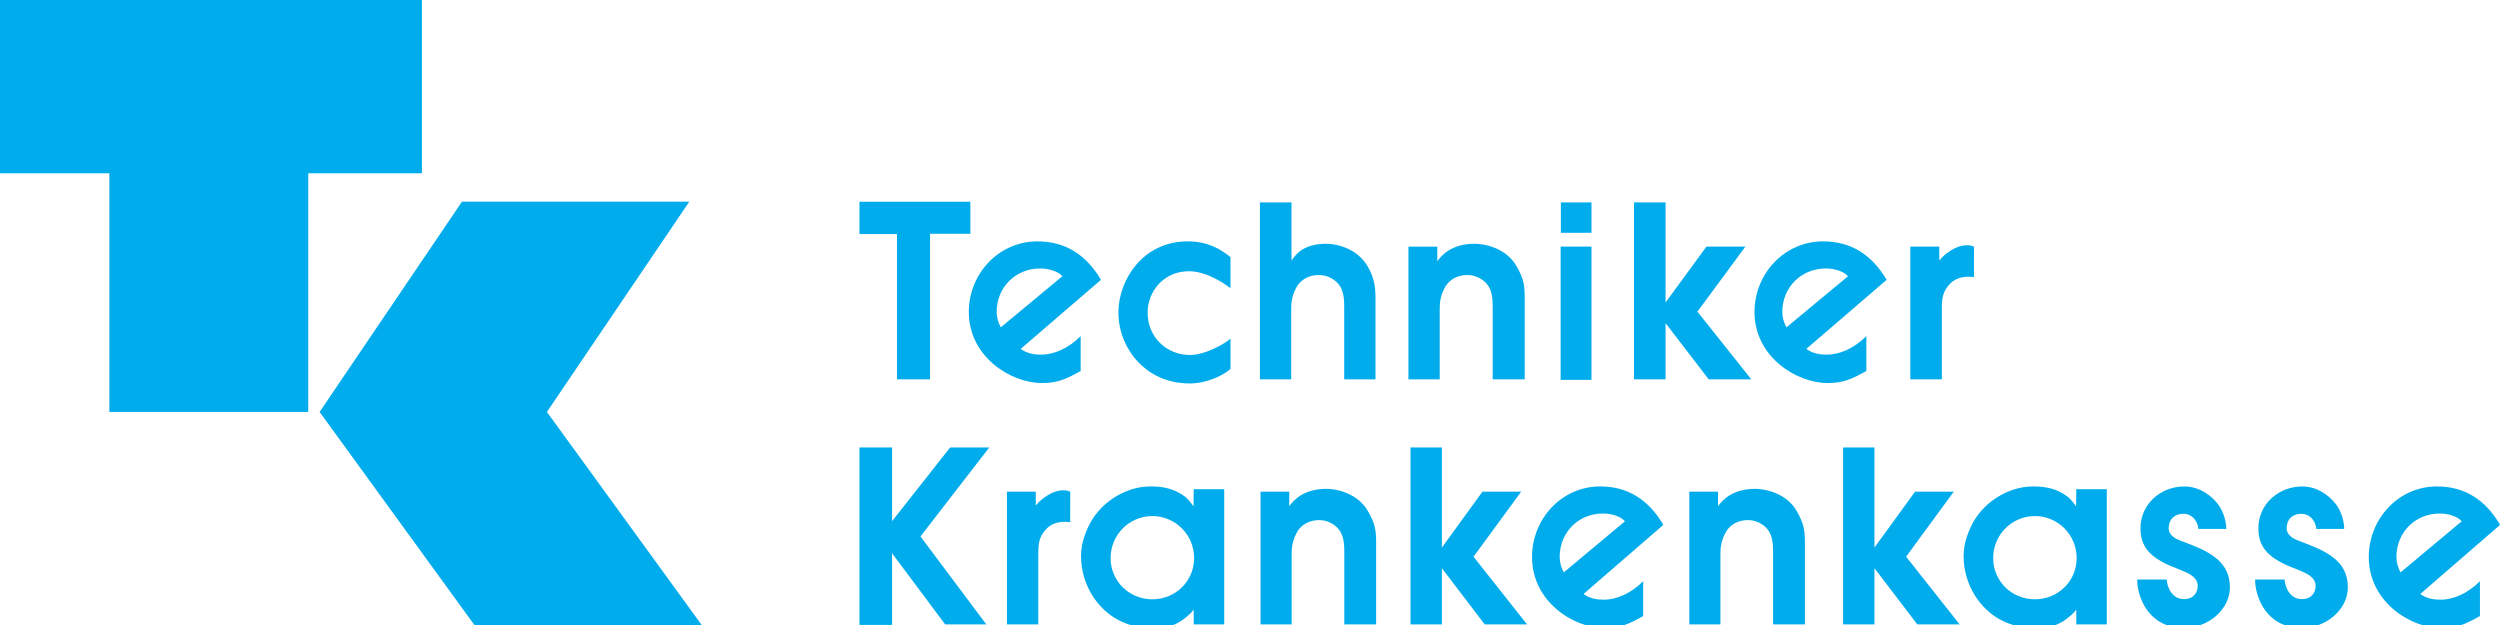
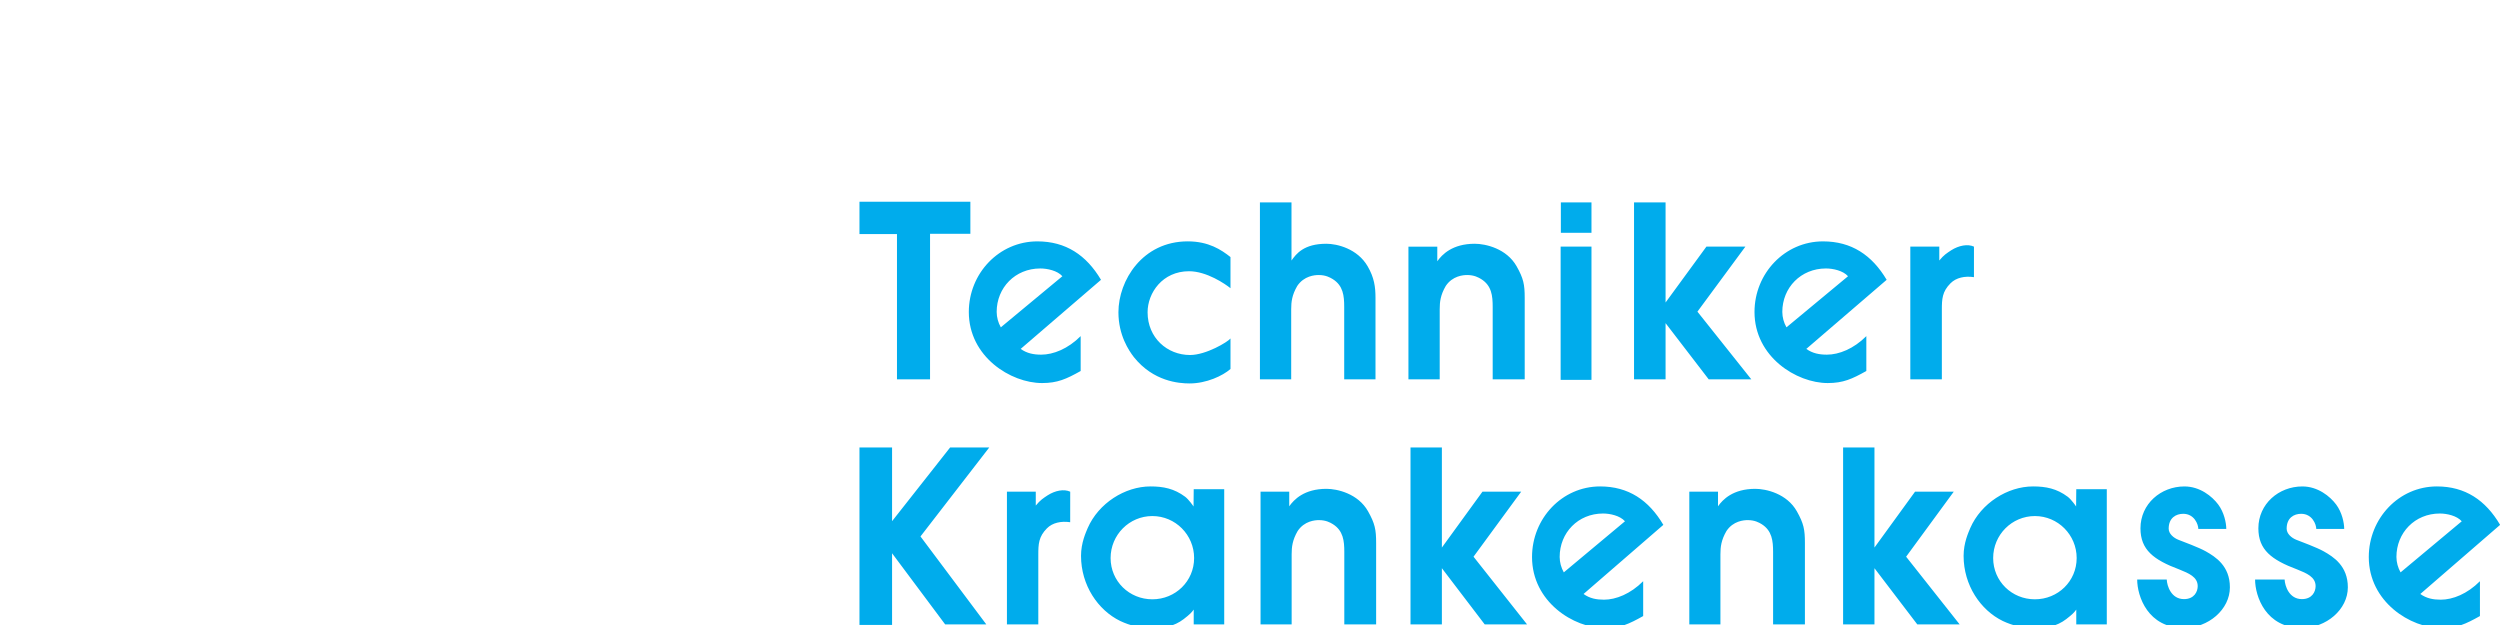
<svg xmlns="http://www.w3.org/2000/svg" width="100%" height="100%" viewBox="0 0 10000 2500" version="1.1" xml:space="preserve" style="fill-rule:evenodd;clip-rule:evenodd;stroke-linejoin:round;stroke-miterlimit:2;">
  <g transform="matrix(12.97,0,0,12.97,3750,0)">
    <g transform="matrix(1.73,0,0,1.73,-349.63,-28.132)">
-       <path d="M32.688,143.516L32.688,146.018L35.587,146.018L35.587,157.246L38.143,157.246L38.143,145.998L41.26,145.998L41.26,143.516L32.688,143.516ZM63.641,143.57L63.641,157.246L66.058,157.246L66.058,151.824C66.058,151.258 66.117,150.728 66.526,150.027C67.055,149.244 67.874,149.183 68.186,149.183C68.732,149.183 69.065,149.376 69.259,149.492C70.079,150 70.155,150.789 70.155,151.648L70.155,157.246L72.574,157.246L72.574,150.947C72.574,150.099 72.475,149.381 71.967,148.508C71.177,147.147 69.61,146.766 68.772,146.766C67.031,146.766 66.441,147.549 66.081,148.063L66.081,143.571L63.641,143.571L63.641,143.57ZM86.884,157.287L89.268,157.287L89.268,146.988L86.884,146.988L86.884,157.287ZM86.901,145.918L89.268,145.918L89.268,143.57L86.901,143.57L86.901,145.918ZM94.995,151.307L98.152,146.988L101.164,146.988L97.457,152.014L101.623,157.246L98.33,157.246L94.995,152.902L94.995,157.246L92.557,157.246L92.557,143.57L94.995,143.57L94.995,151.307ZM61.365,154.088C61.158,154.354 59.481,155.365 58.239,155.365C56.474,155.365 54.958,154.035 54.958,152.062C54.958,150.562 56.112,148.89 58.16,148.89C59.525,148.89 60.961,149.874 61.365,150.202L61.365,147.794C60.653,147.23 59.676,146.581 58.061,146.581C54.559,146.581 52.704,149.608 52.704,152.061C52.704,153.838 53.511,155.028 53.903,155.534C55.405,157.407 57.367,157.563 58.205,157.563C59.509,157.563 60.762,156.973 61.366,156.446L61.366,154.088L61.365,154.088ZM75.12,146.988L75.12,157.246L77.537,157.246L77.537,151.824C77.537,151.258 77.596,150.728 78.005,150.027C78.53,149.244 79.352,149.183 79.664,149.183C80.21,149.183 80.54,149.376 80.736,149.492C81.554,150 81.632,150.789 81.632,151.648L81.632,157.246L84.107,157.246L84.107,150.947C84.107,149.916 84.013,149.447 83.482,148.508C82.708,147.137 81.086,146.766 80.246,146.766C78.508,146.766 77.712,147.606 77.35,148.12L77.35,146.989L75.12,146.989L75.12,146.988ZM45.148,154.893L51.357,149.553C50.22,147.637 48.632,146.582 46.437,146.582C43.479,146.582 41.14,149.057 41.14,152.039C41.14,155.504 44.384,157.533 46.802,157.533C47.991,157.533 48.674,157.224 49.785,156.601L49.785,153.906C48.804,154.888 47.672,155.338 46.734,155.338C46.151,155.338 45.626,155.238 45.148,154.893ZM46.664,148.676C47.209,148.676 47.986,148.842 48.372,149.276L43.614,153.225C43.407,152.862 43.296,152.452 43.293,152.034C43.292,150.162 44.722,148.676 46.664,148.676ZM118.832,146.988C118.346,146.763 117.66,146.898 117.074,147.269C116.724,147.503 116.515,147.621 116.152,148.06L116.152,146.988L113.912,146.988L113.912,157.246L116.35,157.246L116.35,151.865C116.35,151.045 116.375,150.465 117.022,149.818C117.458,149.384 118.12,149.244 118.831,149.347L118.832,146.988ZM105.873,154.893L112.084,149.553C110.947,147.637 109.359,146.582 107.164,146.582C104.207,146.582 101.869,149.057 101.869,152.039C101.869,155.504 105.113,157.533 107.529,157.533C108.718,157.533 109.398,157.224 110.513,156.601L110.513,153.906C109.531,154.888 108.398,155.338 107.464,155.338C106.877,155.338 106.354,155.238 105.873,154.893ZM107.391,148.676C107.938,148.676 108.711,148.842 109.098,149.276L104.34,153.225C104.132,152.862 104.021,152.452 104.018,152.034C104.018,150.162 105.449,148.676 107.391,148.676ZM48.977,165.93C48.491,165.705 47.813,165.84 47.231,166.211C46.883,166.443 46.677,166.565 46.315,167.002L46.315,165.93L44.086,165.93L44.086,176.19L46.511,176.19L46.511,170.807C46.511,169.987 46.536,169.407 47.178,168.762C47.61,168.326 48.268,168.188 48.975,168.289L48.977,165.93ZM42.72,162.512L39.695,162.512L35.208,168.209L35.208,162.512L32.688,162.512L32.688,176.229L35.208,176.229L35.208,170.689L39.313,176.189L42.493,176.189L37.404,169.389L42.72,162.512ZM138.334,168.811C138.334,168.329 138.164,167.53 137.713,166.922C137.238,166.287 136.299,165.524 135.098,165.524C133.28,165.524 131.702,166.872 131.702,168.762C131.702,170.42 132.71,171.196 134.712,171.944C135.429,172.235 136.126,172.516 136.126,173.233C136.126,173.641 135.87,174.233 135.065,174.233C134.071,174.233 133.751,173.206 133.733,172.717L131.448,172.717C131.448,174.008 132.274,176.461 135.057,176.461C136.948,176.461 138.614,175.039 138.614,173.32C138.614,171.672 137.509,170.97 136.751,170.541C136.218,170.24 135.022,169.801 134.64,169.65C134.263,169.502 133.882,169.183 133.882,168.785C133.882,167.955 134.446,167.639 135.007,167.639C135.864,167.639 136.173,168.459 136.173,168.811L138.334,168.811ZM77.705,170.248L80.841,165.93L83.834,165.93L80.151,170.955L84.29,176.189L81.017,176.189L77.705,171.844L77.705,176.189L75.28,176.189L75.28,162.512L77.705,162.512L77.705,170.248ZM63.689,165.93L63.689,176.19L66.093,176.19L66.093,170.766C66.093,170.2 66.152,169.67 66.558,168.969C67.081,168.188 67.896,168.127 68.205,168.127C68.747,168.127 69.078,168.316 69.27,168.434C70.086,168.942 70.163,169.733 70.163,170.59L70.163,176.19L72.623,176.19L72.623,169.887C72.623,168.86 72.528,168.389 72,167.449C71.23,166.078 69.62,165.709 68.786,165.709C67.057,165.709 66.267,166.545 65.907,167.059L65.907,165.93L63.689,165.93ZM96.83,165.93L96.83,176.19L99.235,176.19L99.235,170.766C99.235,170.2 99.294,169.67 99.702,168.969C100.223,168.188 101.036,168.127 101.347,168.127C101.89,168.127 102.218,168.316 102.415,168.434C103.227,168.942 103.306,169.733 103.306,170.59L103.306,176.19L105.765,176.19L105.765,169.887C105.765,168.86 105.673,168.389 105.144,167.449C104.373,166.078 102.763,165.709 101.929,165.709C100.199,165.709 99.408,166.545 99.048,167.059L99.048,165.93L96.83,165.93ZM111.141,170.248L114.277,165.93L117.27,165.93L113.588,170.955L117.727,176.189L114.453,176.189L111.141,171.844L111.141,176.189L108.717,176.189L108.717,162.512L111.141,162.512L111.141,170.248ZM52.099,171.059C52.099,169.268 53.543,167.813 55.326,167.813C57.109,167.813 58.554,169.268 58.554,171.059C58.554,172.852 57.109,174.248 55.326,174.248C53.543,174.248 52.099,172.852 52.099,171.059ZM58.51,167.074C58.49,167.037 58.139,166.531 57.861,166.322C57.014,165.687 56.166,165.523 55.183,165.523C53.204,165.523 51.165,166.826 50.33,168.738C50.194,169.068 49.813,169.873 49.813,170.888C49.813,173.161 51.122,175.087 52.846,175.925C53.608,176.285 54.437,176.48 55.279,176.497C56.138,176.497 57.013,176.345 57.746,175.78C58.239,175.401 58.367,175.257 58.523,175.042L58.523,176.188L60.881,176.188L60.881,165.735L58.523,165.735L58.51,167.074ZM120.316,171.059C120.316,169.268 121.757,167.813 123.541,167.813C125.325,167.813 126.77,169.268 126.77,171.059C126.77,172.852 125.325,174.248 123.541,174.248C121.757,174.248 120.316,172.852 120.316,171.059ZM126.727,167.074C126.707,167.037 126.356,166.531 126.079,166.322C125.231,165.687 124.384,165.523 123.401,165.523C121.421,165.523 119.381,166.826 118.547,168.738C118.412,169.068 118.031,169.873 118.031,170.888C118.031,173.161 119.338,175.087 121.062,175.925C121.824,176.285 122.653,176.48 123.496,176.497C124.355,176.497 125.23,176.345 125.963,175.78C126.457,175.401 126.584,175.257 126.74,175.042L126.74,176.188L129.099,176.188L129.099,165.735L126.74,165.735L126.727,167.074ZM147.449,168.811C147.449,168.329 147.279,167.53 146.828,166.922C146.353,166.287 145.412,165.524 144.213,165.524C142.393,165.524 140.815,166.872 140.815,168.762C140.815,170.42 141.823,171.196 143.825,171.944C144.544,172.235 145.239,172.516 145.239,173.233C145.239,173.641 144.985,174.233 144.178,174.233C143.188,174.233 142.864,173.206 142.844,172.717L140.561,172.717C140.561,174.008 141.387,176.461 144.17,176.461C146.063,176.461 147.731,175.039 147.731,173.32C147.731,171.672 146.626,170.97 145.866,170.541C145.335,170.24 144.136,169.801 143.753,169.65C143.378,169.502 143.001,169.183 143.001,168.785C143.001,167.955 143.562,167.639 144.122,167.639C144.979,167.639 145.29,168.459 145.29,168.811L147.449,168.811ZM88.655,173.836L94.823,168.494C93.695,166.58 92.118,165.523 89.935,165.523C86.996,165.523 84.673,167.998 84.673,170.98C84.673,174.445 87.896,176.474 90.296,176.474C91.481,176.474 92.158,176.163 93.264,175.542L93.264,172.849C92.287,173.829 91.161,174.277 90.233,174.277C89.651,174.277 89.13,174.18 88.655,173.836ZM90.161,167.617C90.704,167.617 91.473,167.783 91.857,168.217L87.129,172.166C86.924,171.802 86.813,171.393 86.809,170.975C86.809,169.102 88.231,167.617 90.161,167.617ZM153.332,173.836L159.5,168.494C158.375,166.58 156.795,165.523 154.613,165.523C151.675,165.523 149.349,167.998 149.349,170.98C149.349,174.445 152.574,176.474 154.974,176.474C156.158,176.474 156.833,176.163 157.941,175.542L157.941,172.849C156.966,173.829 155.841,174.277 154.91,174.277C154.33,174.277 153.807,174.18 153.332,173.836ZM154.84,167.617C155.381,167.617 156.152,167.783 156.535,168.217L151.806,172.166C151.601,171.802 151.49,171.393 151.486,170.975C151.486,169.102 152.91,167.617 154.84,167.617ZM117.324,52.218L157.846,52.218L132.469,89.697L160.068,127.686L119.547,127.686L91.948,89.697L117.324,52.218ZM89.923,47.154L89.923,89.697L54.468,89.697L54.468,47.154L32.688,47.154L32.688,16.258L110.184,16.258L110.184,47.154L89.923,47.154Z" style="fill:rgb(0,172,236);" />
-     </g>
+       </g>
    <g transform="matrix(3.99,0,0,3.99,-154.49,-510.421)">
      <path d="M32.688,143.516L32.688,146.018L35.587,146.018L35.587,157.246L38.143,157.246L38.143,145.998L41.26,145.998L41.26,143.516L32.688,143.516ZM63.641,143.57L63.641,157.246L66.058,157.246L66.058,151.824C66.058,151.258 66.117,150.728 66.526,150.027C67.055,149.244 67.874,149.183 68.186,149.183C68.732,149.183 69.065,149.376 69.259,149.492C70.079,150 70.155,150.789 70.155,151.648L70.155,157.246L72.574,157.246L72.574,150.947C72.574,150.099 72.475,149.381 71.967,148.508C71.177,147.147 69.61,146.766 68.772,146.766C67.031,146.766 66.441,147.549 66.081,148.063L66.081,143.571L63.641,143.571L63.641,143.57ZM86.884,157.287L89.268,157.287L89.268,146.988L86.884,146.988L86.884,157.287ZM86.901,145.918L89.268,145.918L89.268,143.57L86.901,143.57L86.901,145.918ZM94.995,151.307L98.152,146.988L101.164,146.988L97.457,152.014L101.623,157.246L98.33,157.246L94.995,152.902L94.995,157.246L92.557,157.246L92.557,143.57L94.995,143.57L94.995,151.307ZM61.365,154.088C61.158,154.354 59.481,155.365 58.239,155.365C56.474,155.365 54.958,154.035 54.958,152.062C54.958,150.562 56.112,148.89 58.16,148.89C59.525,148.89 60.961,149.874 61.365,150.202L61.365,147.794C60.653,147.23 59.676,146.581 58.061,146.581C54.559,146.581 52.704,149.608 52.704,152.061C52.704,153.838 53.511,155.028 53.903,155.534C55.405,157.407 57.367,157.563 58.205,157.563C59.509,157.563 60.762,156.973 61.366,156.446L61.366,154.088L61.365,154.088ZM75.12,146.988L75.12,157.246L77.537,157.246L77.537,151.824C77.537,151.258 77.596,150.728 78.005,150.027C78.53,149.244 79.352,149.183 79.664,149.183C80.21,149.183 80.54,149.376 80.736,149.492C81.554,150 81.632,150.789 81.632,151.648L81.632,157.246L84.107,157.246L84.107,150.947C84.107,149.916 84.013,149.447 83.482,148.508C82.708,147.137 81.086,146.766 80.246,146.766C78.508,146.766 77.712,147.606 77.35,148.12L77.35,146.989L75.12,146.989L75.12,146.988ZM45.148,154.893L51.357,149.553C50.22,147.637 48.632,146.582 46.437,146.582C43.479,146.582 41.14,149.057 41.14,152.039C41.14,155.504 44.384,157.533 46.802,157.533C47.991,157.533 48.674,157.224 49.785,156.601L49.785,153.906C48.804,154.888 47.672,155.338 46.734,155.338C46.151,155.338 45.626,155.238 45.148,154.893ZM46.664,148.676C47.209,148.676 47.986,148.842 48.372,149.276L43.614,153.225C43.407,152.862 43.296,152.452 43.293,152.034C43.292,150.162 44.722,148.676 46.664,148.676ZM118.832,146.988C118.346,146.763 117.66,146.898 117.074,147.269C116.724,147.503 116.515,147.621 116.152,148.06L116.152,146.988L113.912,146.988L113.912,157.246L116.35,157.246L116.35,151.865C116.35,151.045 116.375,150.465 117.022,149.818C117.458,149.384 118.12,149.244 118.831,149.347L118.832,146.988ZM105.873,154.893L112.084,149.553C110.947,147.637 109.359,146.582 107.164,146.582C104.207,146.582 101.869,149.057 101.869,152.039C101.869,155.504 105.113,157.533 107.529,157.533C108.718,157.533 109.398,157.224 110.513,156.601L110.513,153.906C109.531,154.888 108.398,155.338 107.464,155.338C106.877,155.338 106.354,155.238 105.873,154.893ZM107.391,148.676C107.938,148.676 108.711,148.842 109.098,149.276L104.34,153.225C104.132,152.862 104.021,152.452 104.018,152.034C104.018,150.162 105.449,148.676 107.391,148.676ZM48.977,165.93C48.491,165.705 47.813,165.84 47.231,166.211C46.883,166.443 46.677,166.565 46.315,167.002L46.315,165.93L44.086,165.93L44.086,176.19L46.511,176.19L46.511,170.807C46.511,169.987 46.536,169.407 47.178,168.762C47.61,168.326 48.268,168.188 48.975,168.289L48.977,165.93ZM42.72,162.512L39.695,162.512L35.208,168.209L35.208,162.512L32.688,162.512L32.688,176.229L35.208,176.229L35.208,170.689L39.313,176.189L42.493,176.189L37.404,169.389L42.72,162.512ZM138.334,168.811C138.334,168.329 138.164,167.53 137.713,166.922C137.238,166.287 136.299,165.524 135.098,165.524C133.28,165.524 131.702,166.872 131.702,168.762C131.702,170.42 132.71,171.196 134.712,171.944C135.429,172.235 136.126,172.516 136.126,173.233C136.126,173.641 135.87,174.233 135.065,174.233C134.071,174.233 133.751,173.206 133.733,172.717L131.448,172.717C131.448,174.008 132.274,176.461 135.057,176.461C136.948,176.461 138.614,175.039 138.614,173.32C138.614,171.672 137.509,170.97 136.751,170.541C136.218,170.24 135.022,169.801 134.64,169.65C134.263,169.502 133.882,169.183 133.882,168.785C133.882,167.955 134.446,167.639 135.007,167.639C135.864,167.639 136.173,168.459 136.173,168.811L138.334,168.811ZM77.705,170.248L80.841,165.93L83.834,165.93L80.151,170.955L84.29,176.189L81.017,176.189L77.705,171.844L77.705,176.189L75.28,176.189L75.28,162.512L77.705,162.512L77.705,170.248ZM63.689,165.93L63.689,176.19L66.093,176.19L66.093,170.766C66.093,170.2 66.152,169.67 66.558,168.969C67.081,168.188 67.896,168.127 68.205,168.127C68.747,168.127 69.078,168.316 69.27,168.434C70.086,168.942 70.163,169.733 70.163,170.59L70.163,176.19L72.623,176.19L72.623,169.887C72.623,168.86 72.528,168.389 72,167.449C71.23,166.078 69.62,165.709 68.786,165.709C67.057,165.709 66.267,166.545 65.907,167.059L65.907,165.93L63.689,165.93ZM96.83,165.93L96.83,176.19L99.235,176.19L99.235,170.766C99.235,170.2 99.294,169.67 99.702,168.969C100.223,168.188 101.036,168.127 101.347,168.127C101.89,168.127 102.218,168.316 102.415,168.434C103.227,168.942 103.306,169.733 103.306,170.59L103.306,176.19L105.765,176.19L105.765,169.887C105.765,168.86 105.673,168.389 105.144,167.449C104.373,166.078 102.763,165.709 101.929,165.709C100.199,165.709 99.408,166.545 99.048,167.059L99.048,165.93L96.83,165.93ZM111.141,170.248L114.277,165.93L117.27,165.93L113.588,170.955L117.727,176.189L114.453,176.189L111.141,171.844L111.141,176.189L108.717,176.189L108.717,162.512L111.141,162.512L111.141,170.248ZM52.099,171.059C52.099,169.268 53.543,167.813 55.326,167.813C57.109,167.813 58.554,169.268 58.554,171.059C58.554,172.852 57.109,174.248 55.326,174.248C53.543,174.248 52.099,172.852 52.099,171.059ZM58.51,167.074C58.49,167.037 58.139,166.531 57.861,166.322C57.014,165.687 56.166,165.523 55.183,165.523C53.204,165.523 51.165,166.826 50.33,168.738C50.194,169.068 49.813,169.873 49.813,170.888C49.813,173.161 51.122,175.087 52.846,175.925C53.608,176.285 54.437,176.48 55.279,176.497C56.138,176.497 57.013,176.345 57.746,175.78C58.239,175.401 58.367,175.257 58.523,175.042L58.523,176.188L60.881,176.188L60.881,165.735L58.523,165.735L58.51,167.074ZM120.316,171.059C120.316,169.268 121.757,167.813 123.541,167.813C125.325,167.813 126.77,169.268 126.77,171.059C126.77,172.852 125.325,174.248 123.541,174.248C121.757,174.248 120.316,172.852 120.316,171.059ZM126.727,167.074C126.707,167.037 126.356,166.531 126.079,166.322C125.231,165.687 124.384,165.523 123.401,165.523C121.421,165.523 119.381,166.826 118.547,168.738C118.412,169.068 118.031,169.873 118.031,170.888C118.031,173.161 119.338,175.087 121.062,175.925C121.824,176.285 122.653,176.48 123.496,176.497C124.355,176.497 125.23,176.345 125.963,175.78C126.457,175.401 126.584,175.257 126.74,175.042L126.74,176.188L129.099,176.188L129.099,165.735L126.74,165.735L126.727,167.074ZM147.449,168.811C147.449,168.329 147.279,167.53 146.828,166.922C146.353,166.287 145.412,165.524 144.213,165.524C142.393,165.524 140.815,166.872 140.815,168.762C140.815,170.42 141.823,171.196 143.825,171.944C144.544,172.235 145.239,172.516 145.239,173.233C145.239,173.641 144.985,174.233 144.178,174.233C143.188,174.233 142.864,173.206 142.844,172.717L140.561,172.717C140.561,174.008 141.387,176.461 144.17,176.461C146.063,176.461 147.731,175.039 147.731,173.32C147.731,171.672 146.626,170.97 145.866,170.541C145.335,170.24 144.136,169.801 143.753,169.65C143.378,169.502 143.001,169.183 143.001,168.785C143.001,167.955 143.562,167.639 144.122,167.639C144.979,167.639 145.29,168.459 145.29,168.811L147.449,168.811ZM88.655,173.836L94.823,168.494C93.695,166.58 92.118,165.523 89.935,165.523C86.996,165.523 84.673,167.998 84.673,170.98C84.673,174.445 87.896,176.474 90.296,176.474C91.481,176.474 92.158,176.163 93.264,175.542L93.264,172.849C92.287,173.829 91.161,174.277 90.233,174.277C89.651,174.277 89.13,174.18 88.655,173.836ZM90.161,167.617C90.704,167.617 91.473,167.783 91.857,168.217L87.129,172.166C86.924,171.802 86.813,171.393 86.809,170.975C86.809,169.102 88.231,167.617 90.161,167.617ZM153.332,173.836L159.5,168.494C158.375,166.58 156.795,165.523 154.613,165.523C151.675,165.523 149.349,167.998 149.349,170.98C149.349,174.445 152.574,176.474 154.974,176.474C156.158,176.474 156.833,176.163 157.941,175.542L157.941,172.849C156.966,173.829 155.841,174.277 154.91,174.277C154.33,174.277 153.807,174.18 153.332,173.836ZM154.84,167.617C155.381,167.617 156.152,167.783 156.535,168.217L151.806,172.166C151.601,171.802 151.49,171.393 151.486,170.975C151.486,169.102 152.91,167.617 154.84,167.617ZM117.324,52.218L157.846,52.218L132.469,89.697L160.068,127.686L119.547,127.686L91.948,89.697L117.324,52.218ZM89.923,47.154L89.923,89.697L54.468,89.697L54.468,47.154L32.688,47.154L32.688,16.258L110.184,16.258L110.184,47.154L89.923,47.154Z" style="fill:rgb(0,172,236);" />
    </g>
  </g>
</svg>